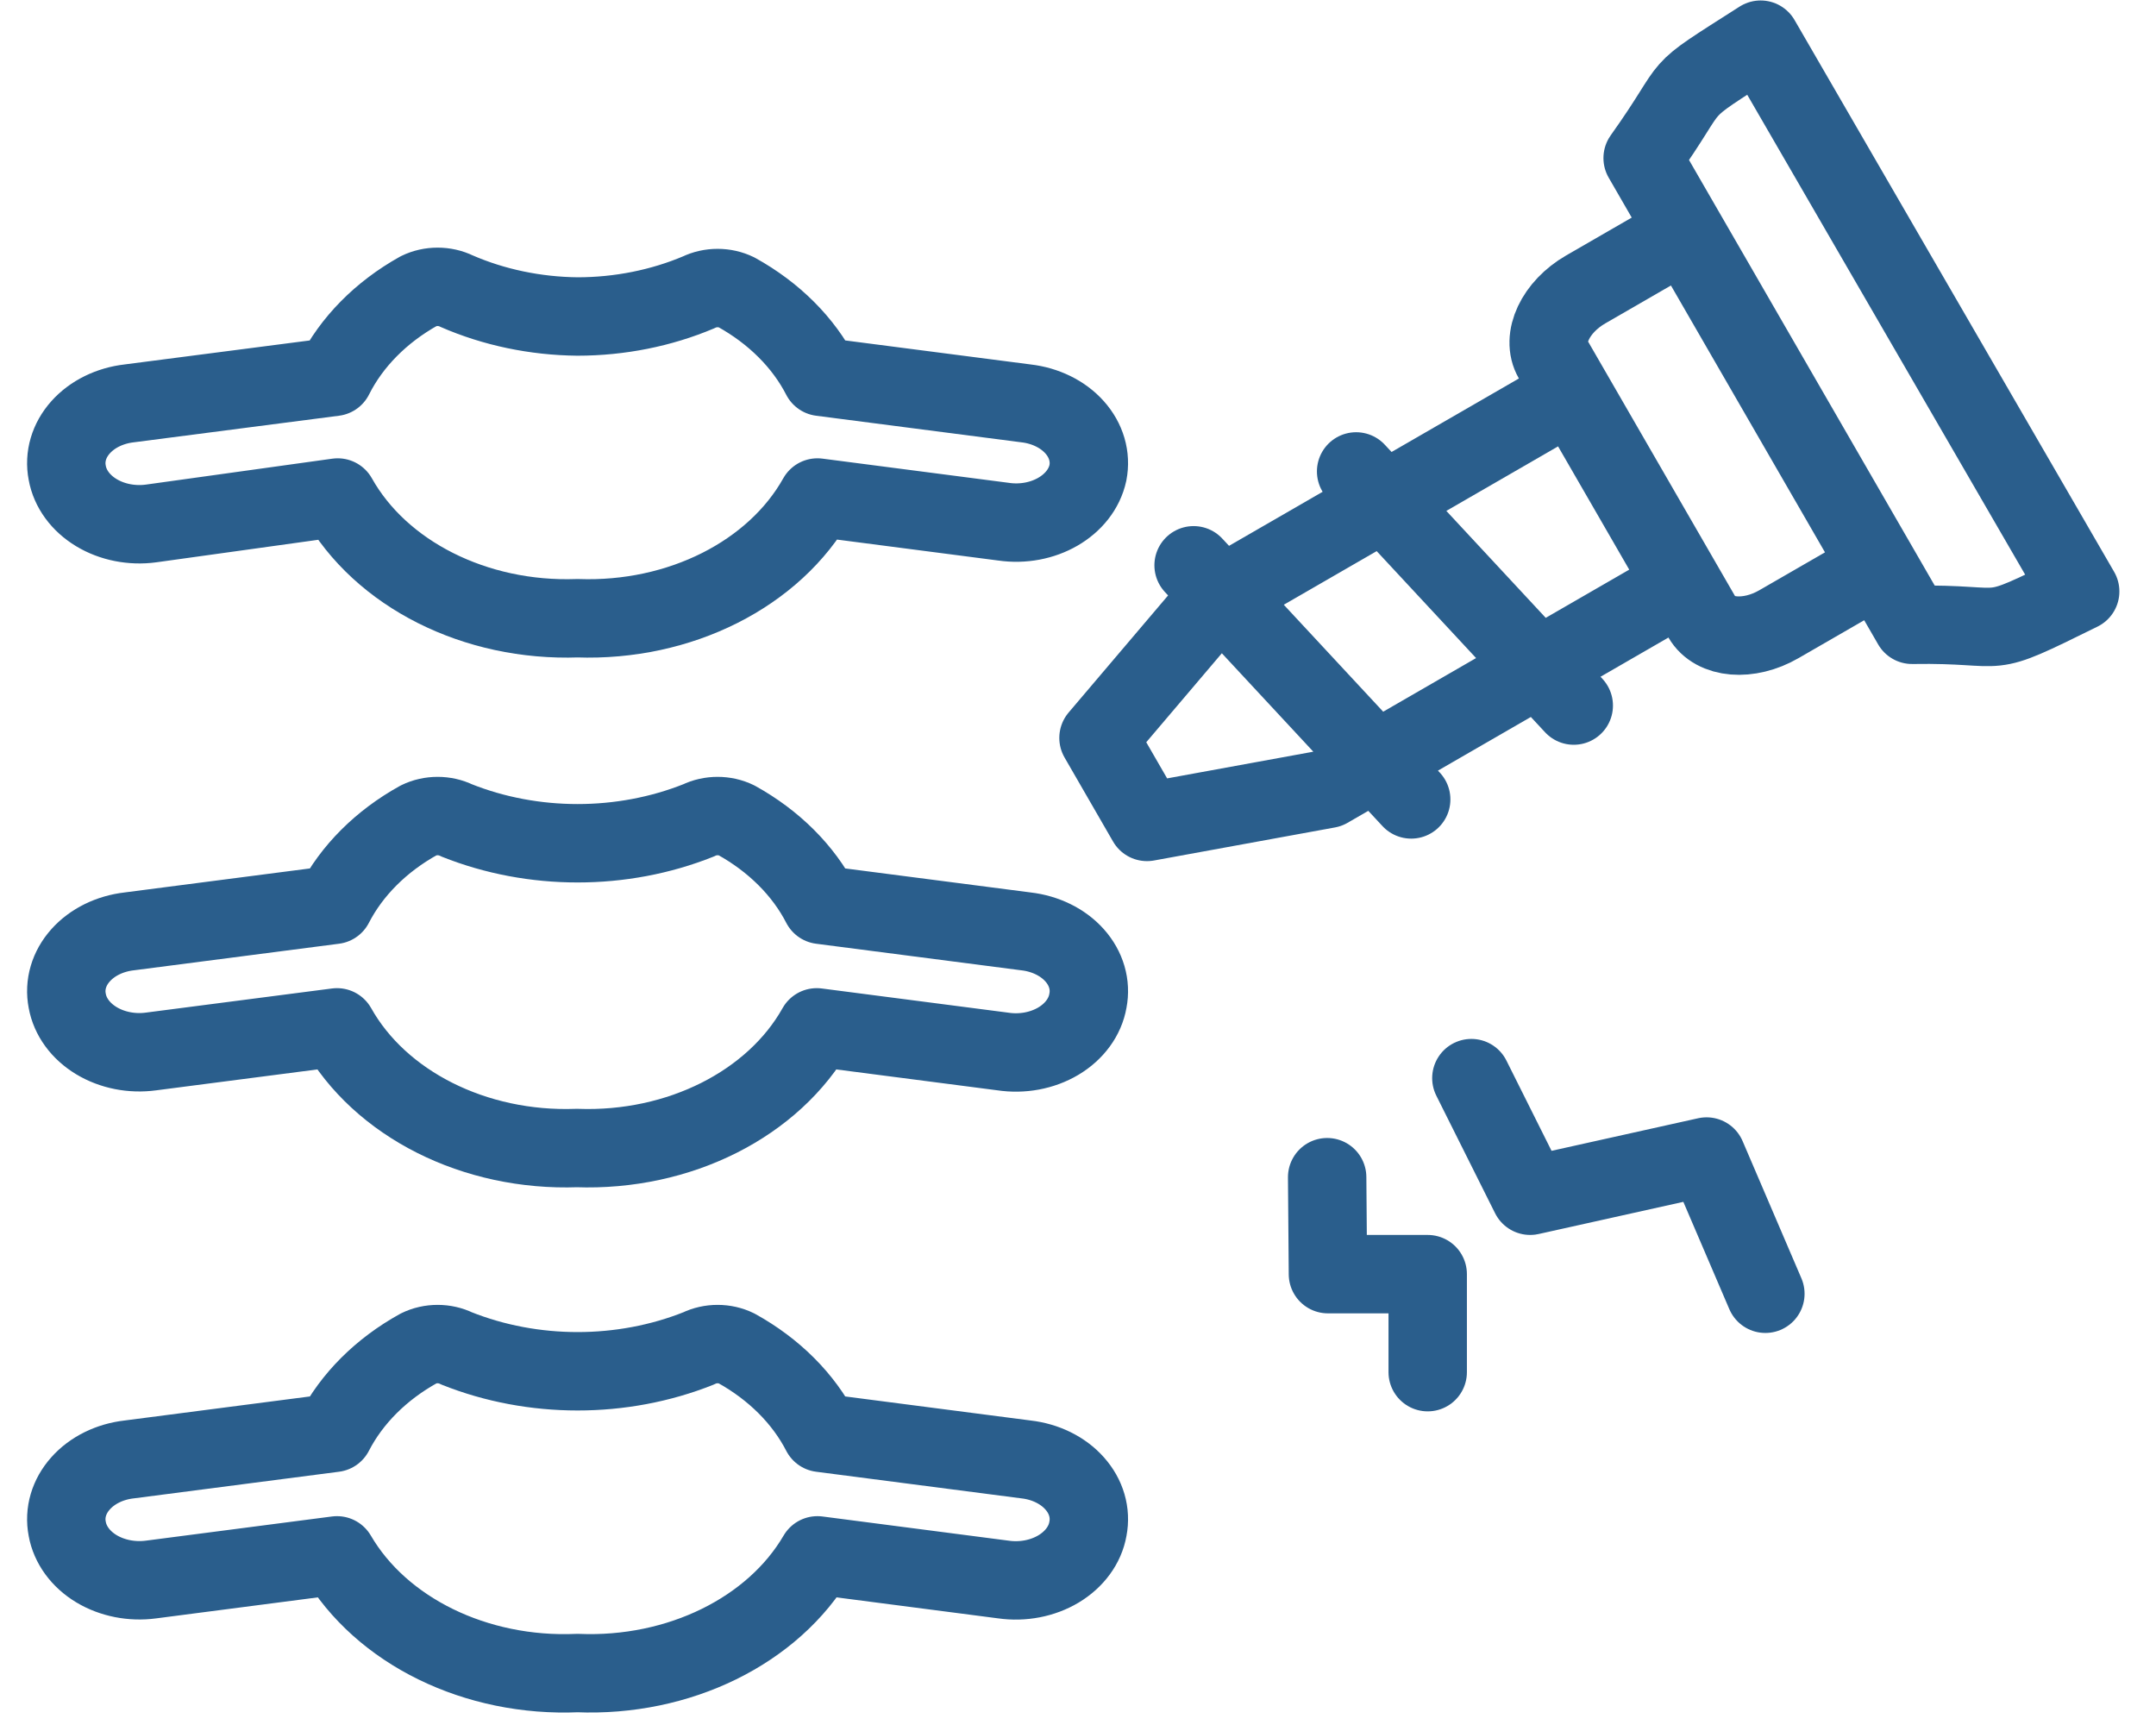
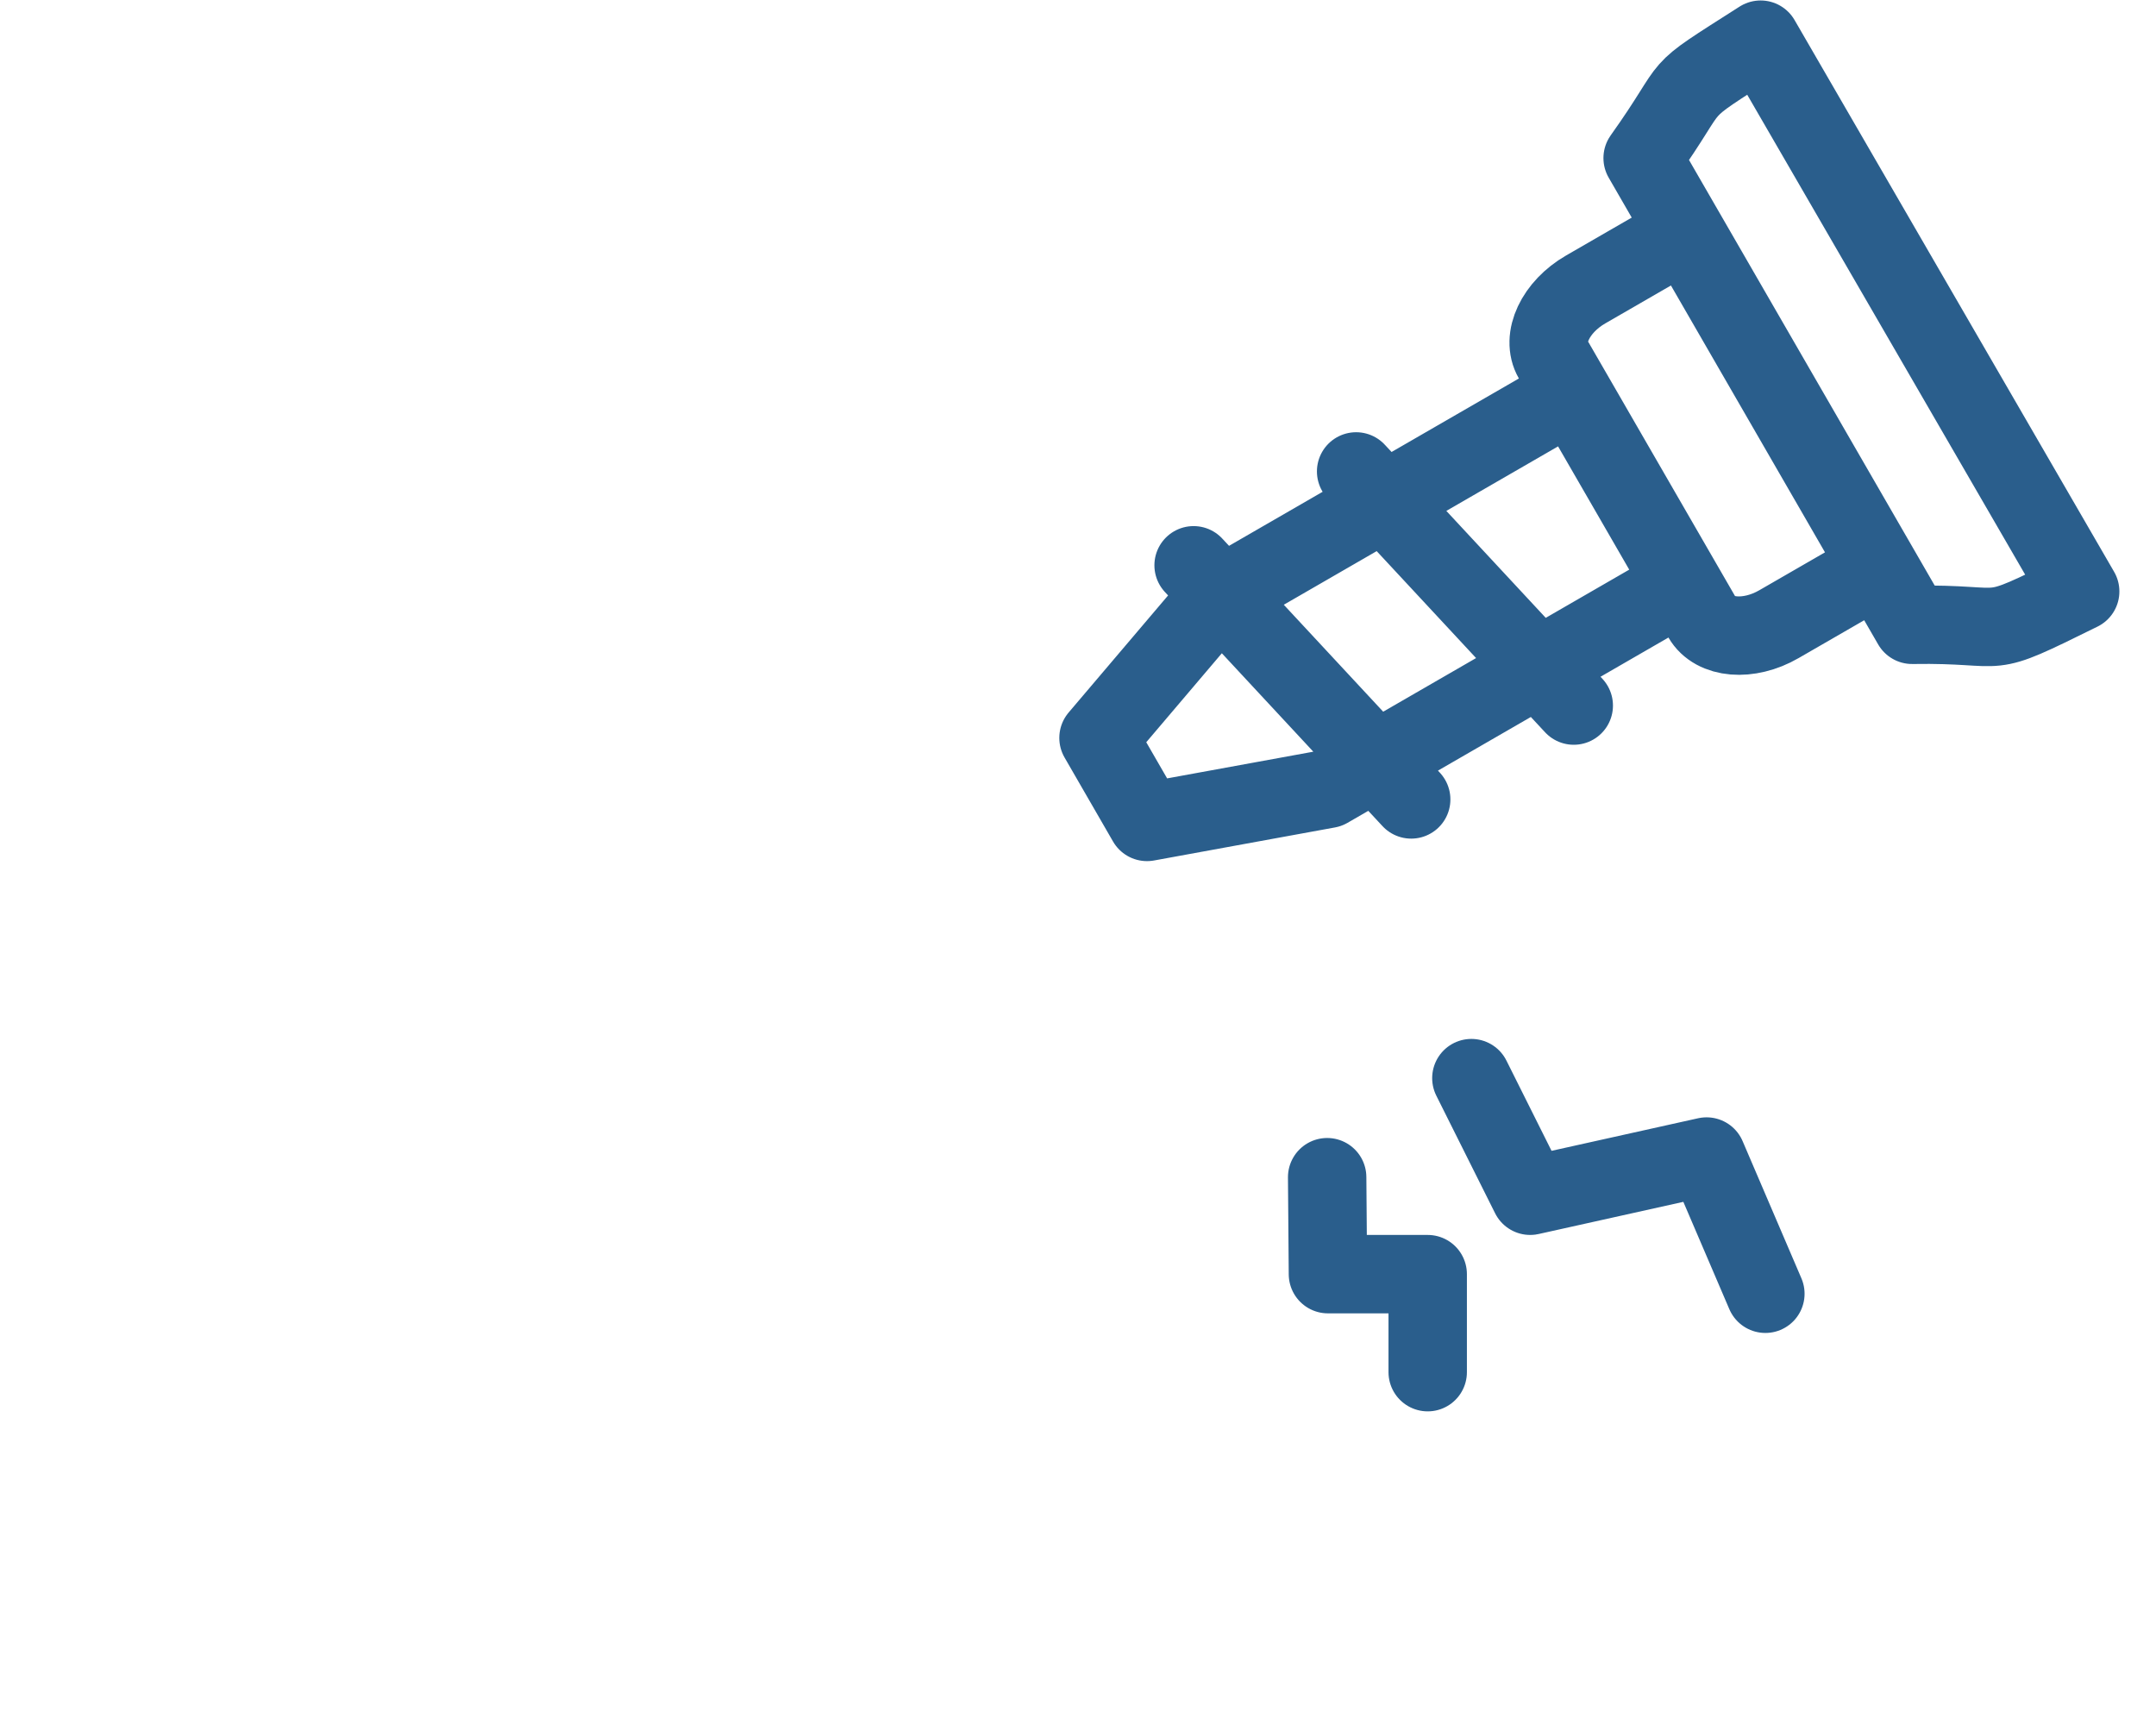
<svg xmlns="http://www.w3.org/2000/svg" width="55" height="44" viewBox="0 0 55 44" fill="none">
-   <path fill-rule="evenodd" clip-rule="evenodd" d="M26.173 37.226L20.946 36.548C20.495 35.672 19.745 34.923 18.789 34.394C18.491 34.247 18.12 34.247 17.822 34.394C15.871 35.172 13.598 35.172 11.647 34.394C11.349 34.247 10.978 34.247 10.68 34.394C9.723 34.923 8.974 35.672 8.522 36.548L3.296 37.226C2.8 37.282 2.353 37.502 2.056 37.836C1.758 38.169 1.635 38.587 1.715 38.996C1.788 39.403 2.056 39.77 2.458 40.013C2.86 40.255 3.363 40.355 3.854 40.289L8.597 39.673C9.725 41.606 12.145 42.789 14.734 42.675C17.317 42.783 19.728 41.6 20.853 39.673L25.596 40.289C26.09 40.36 26.598 40.262 27.004 40.019C27.41 39.775 27.681 39.407 27.753 38.996C27.833 38.587 27.711 38.169 27.413 37.836C27.116 37.502 26.668 37.282 26.173 37.226ZM26.173 23.757L20.946 23.08C20.495 22.204 19.745 21.455 18.789 20.925C18.491 20.779 18.12 20.779 17.822 20.925C15.871 21.704 13.598 21.704 11.647 20.925C11.349 20.779 10.978 20.779 10.68 20.925C9.723 21.455 8.974 22.204 8.522 23.08L3.296 23.757C2.8 23.814 2.353 24.034 2.056 24.367C1.758 24.7 1.635 25.119 1.715 25.527C1.788 25.935 2.056 26.301 2.458 26.544C2.86 26.787 3.363 26.887 3.854 26.82L8.597 26.205C9.694 28.162 12.111 29.378 14.716 29.283C17.321 29.378 19.737 28.162 20.835 26.205L25.578 26.82C26.075 26.896 26.587 26.801 26.998 26.557C27.408 26.313 27.681 25.941 27.753 25.527C27.833 25.119 27.711 24.7 27.413 24.367C27.116 24.034 26.668 23.814 26.173 23.757ZM26.173 10.289L20.946 9.612C20.495 8.735 19.745 7.987 18.789 7.457C18.491 7.311 18.12 7.311 17.822 7.457C16.866 7.861 15.808 8.072 14.734 8.073C13.658 8.062 12.6 7.841 11.647 7.426C11.349 7.28 10.978 7.28 10.68 7.426C9.718 7.964 8.968 8.724 8.522 9.612L3.296 10.289C2.8 10.346 2.353 10.566 2.056 10.899C1.758 11.232 1.635 11.65 1.715 12.059C1.788 12.467 2.056 12.833 2.458 13.076C2.86 13.319 3.363 13.418 3.854 13.352L8.615 12.69C9.713 14.648 12.13 15.863 14.734 15.769C17.339 15.863 19.756 14.648 20.853 12.69L25.596 13.306C26.608 13.455 27.574 12.897 27.753 12.059C27.833 11.65 27.711 11.232 27.413 10.899C27.116 10.566 26.668 10.346 26.173 10.289Z" stroke="#2A5E8C" stroke-width="2" stroke-linecap="round" stroke-linejoin="round" />
  <path d="M36 20.391L30.449 14.419M40.147 17.997L34.595 12.025M45.035 33L43.535 29.5L39.035 30.5L37.535 27.5M36.421 35L36.421 32.5L33.876 32.5L33.856 30.027M53.066 15.086C50.449 16.379 51.39 15.895 48.778 15.937L41.904 4.032C43.42 1.905 42.514 2.544 44.914 1.012L53.066 15.086ZM29.26 20.965L28.023 18.822L31.061 15.246L40.113 10.02L42.928 14.896L33.876 20.122L29.26 20.965ZM47.922 14.455L42.992 5.916L40.451 7.383C39.68 7.828 39.306 8.623 39.615 9.158L43.426 15.758C43.735 16.294 44.61 16.367 45.381 15.921L47.922 14.455Z" stroke="#2A5E8C" stroke-width="2" stroke-linecap="round" stroke-linejoin="round" />
</svg>